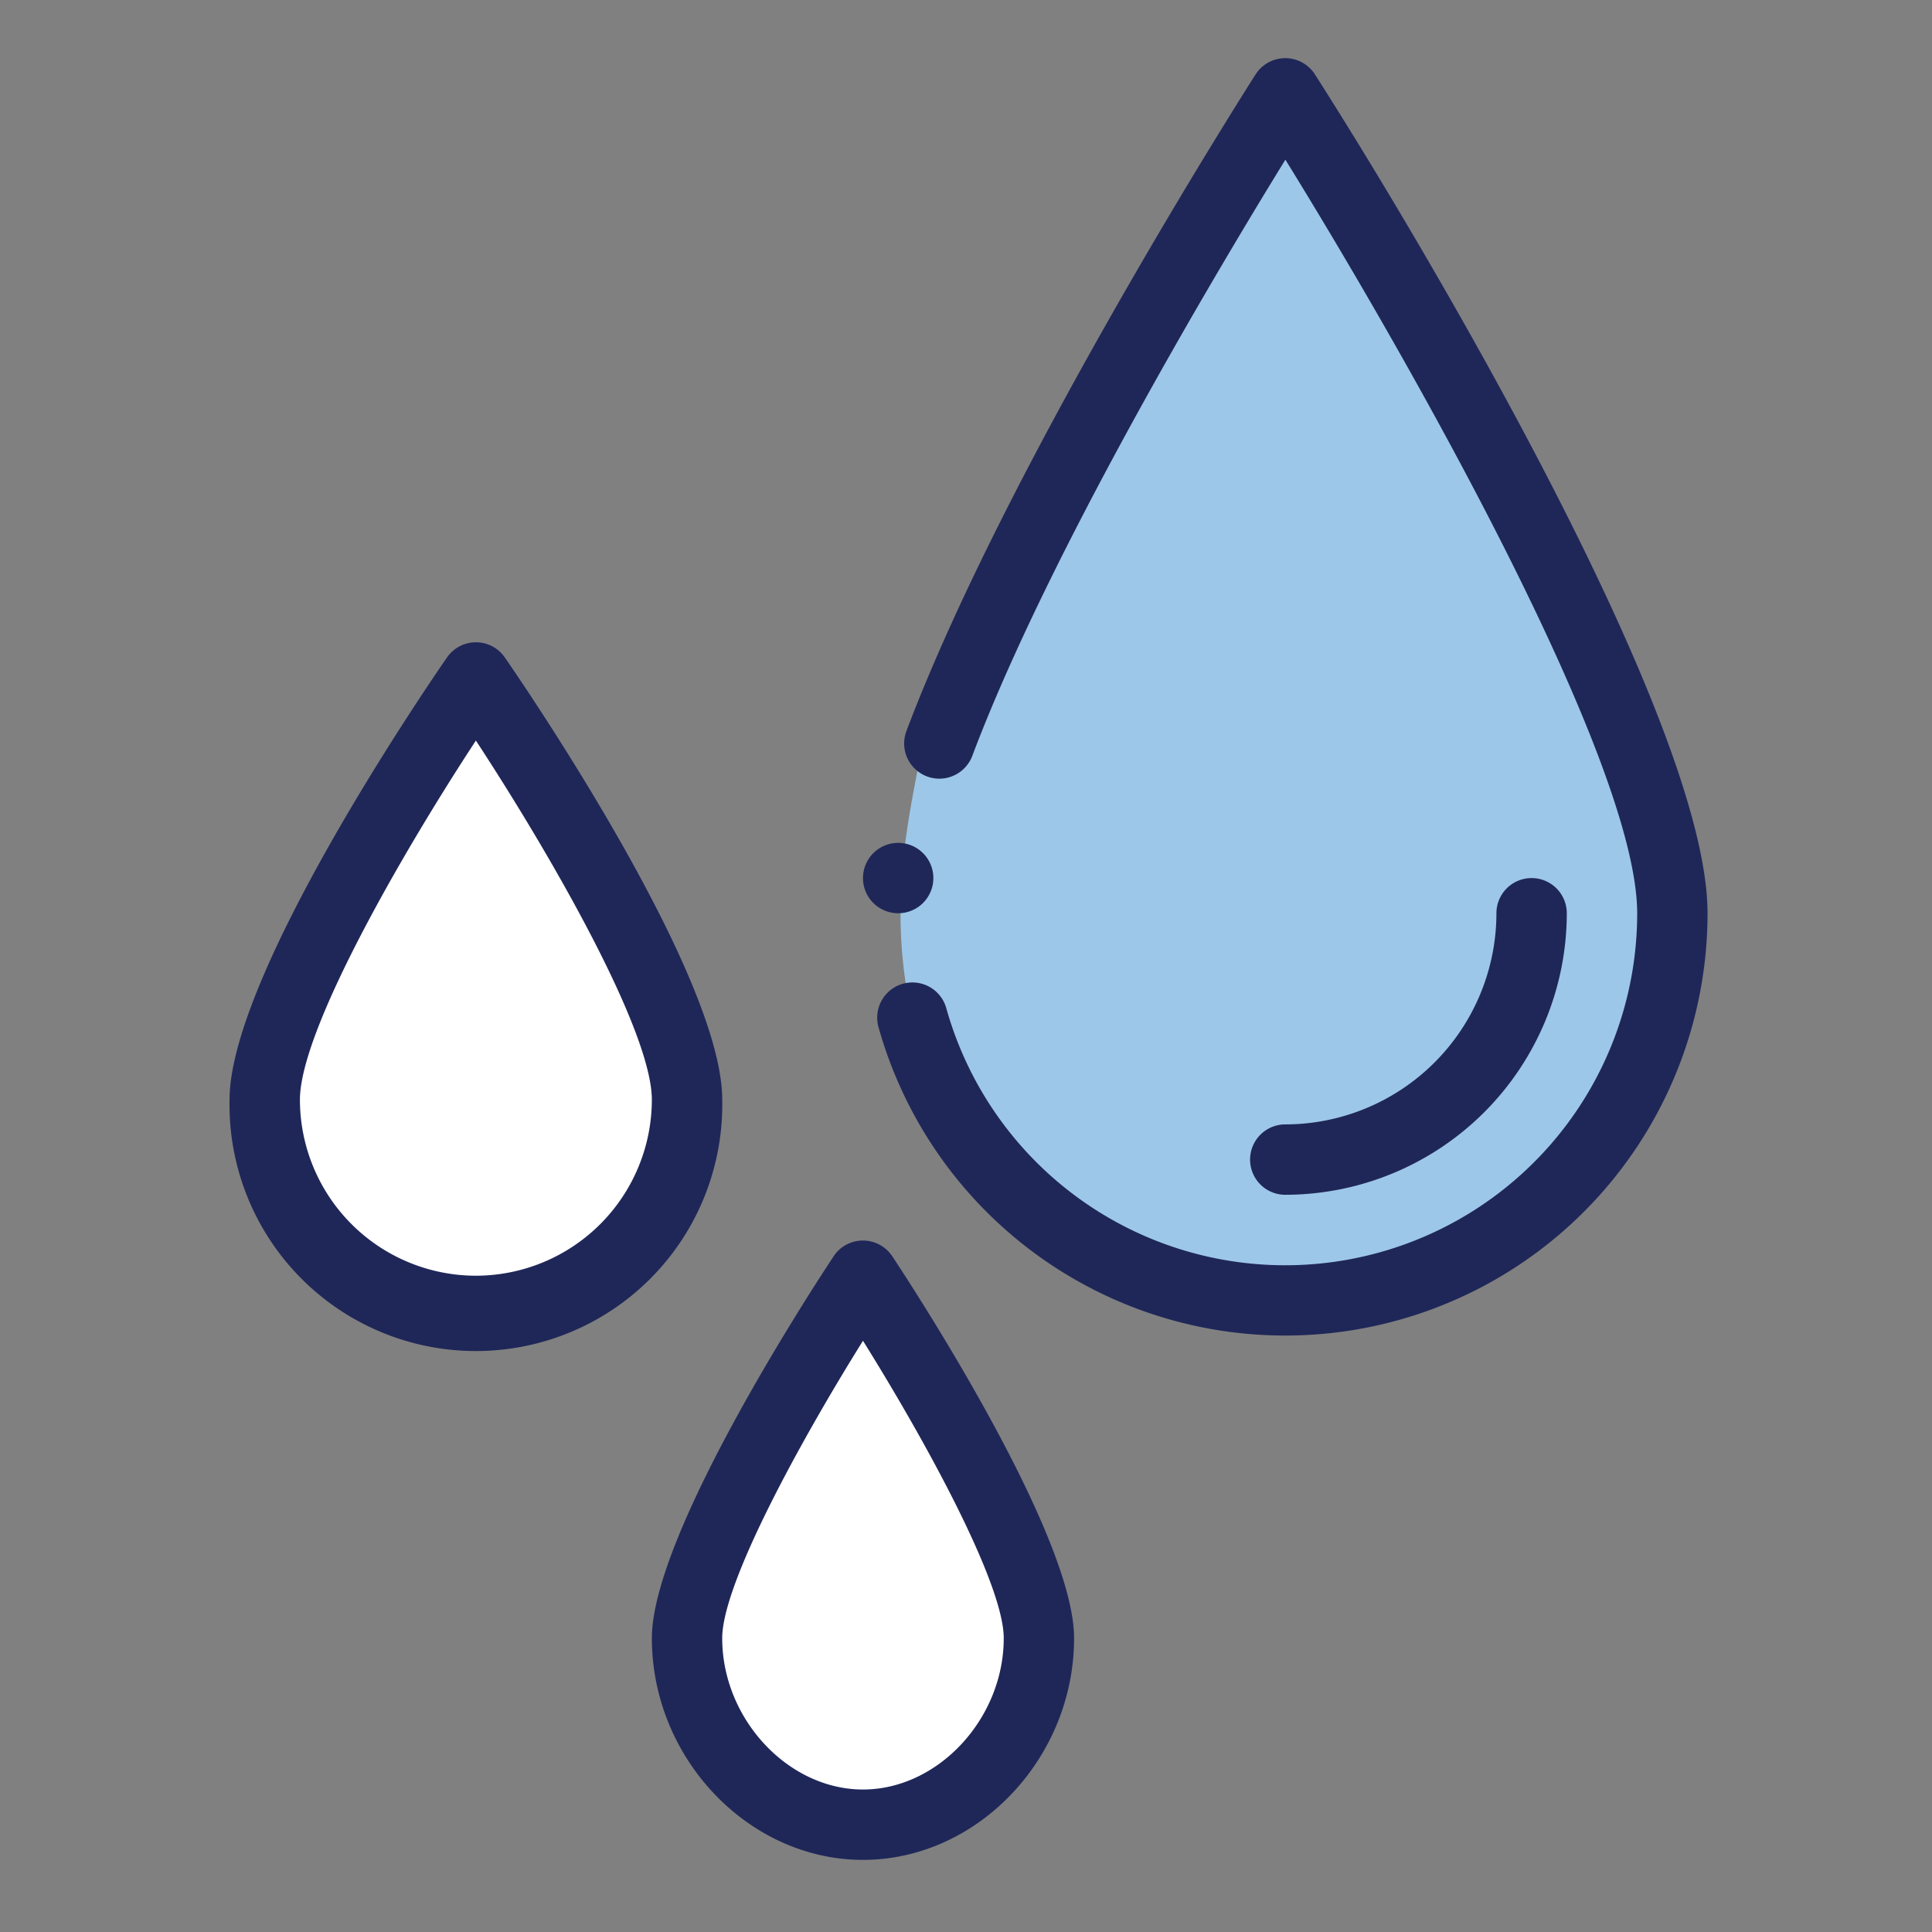
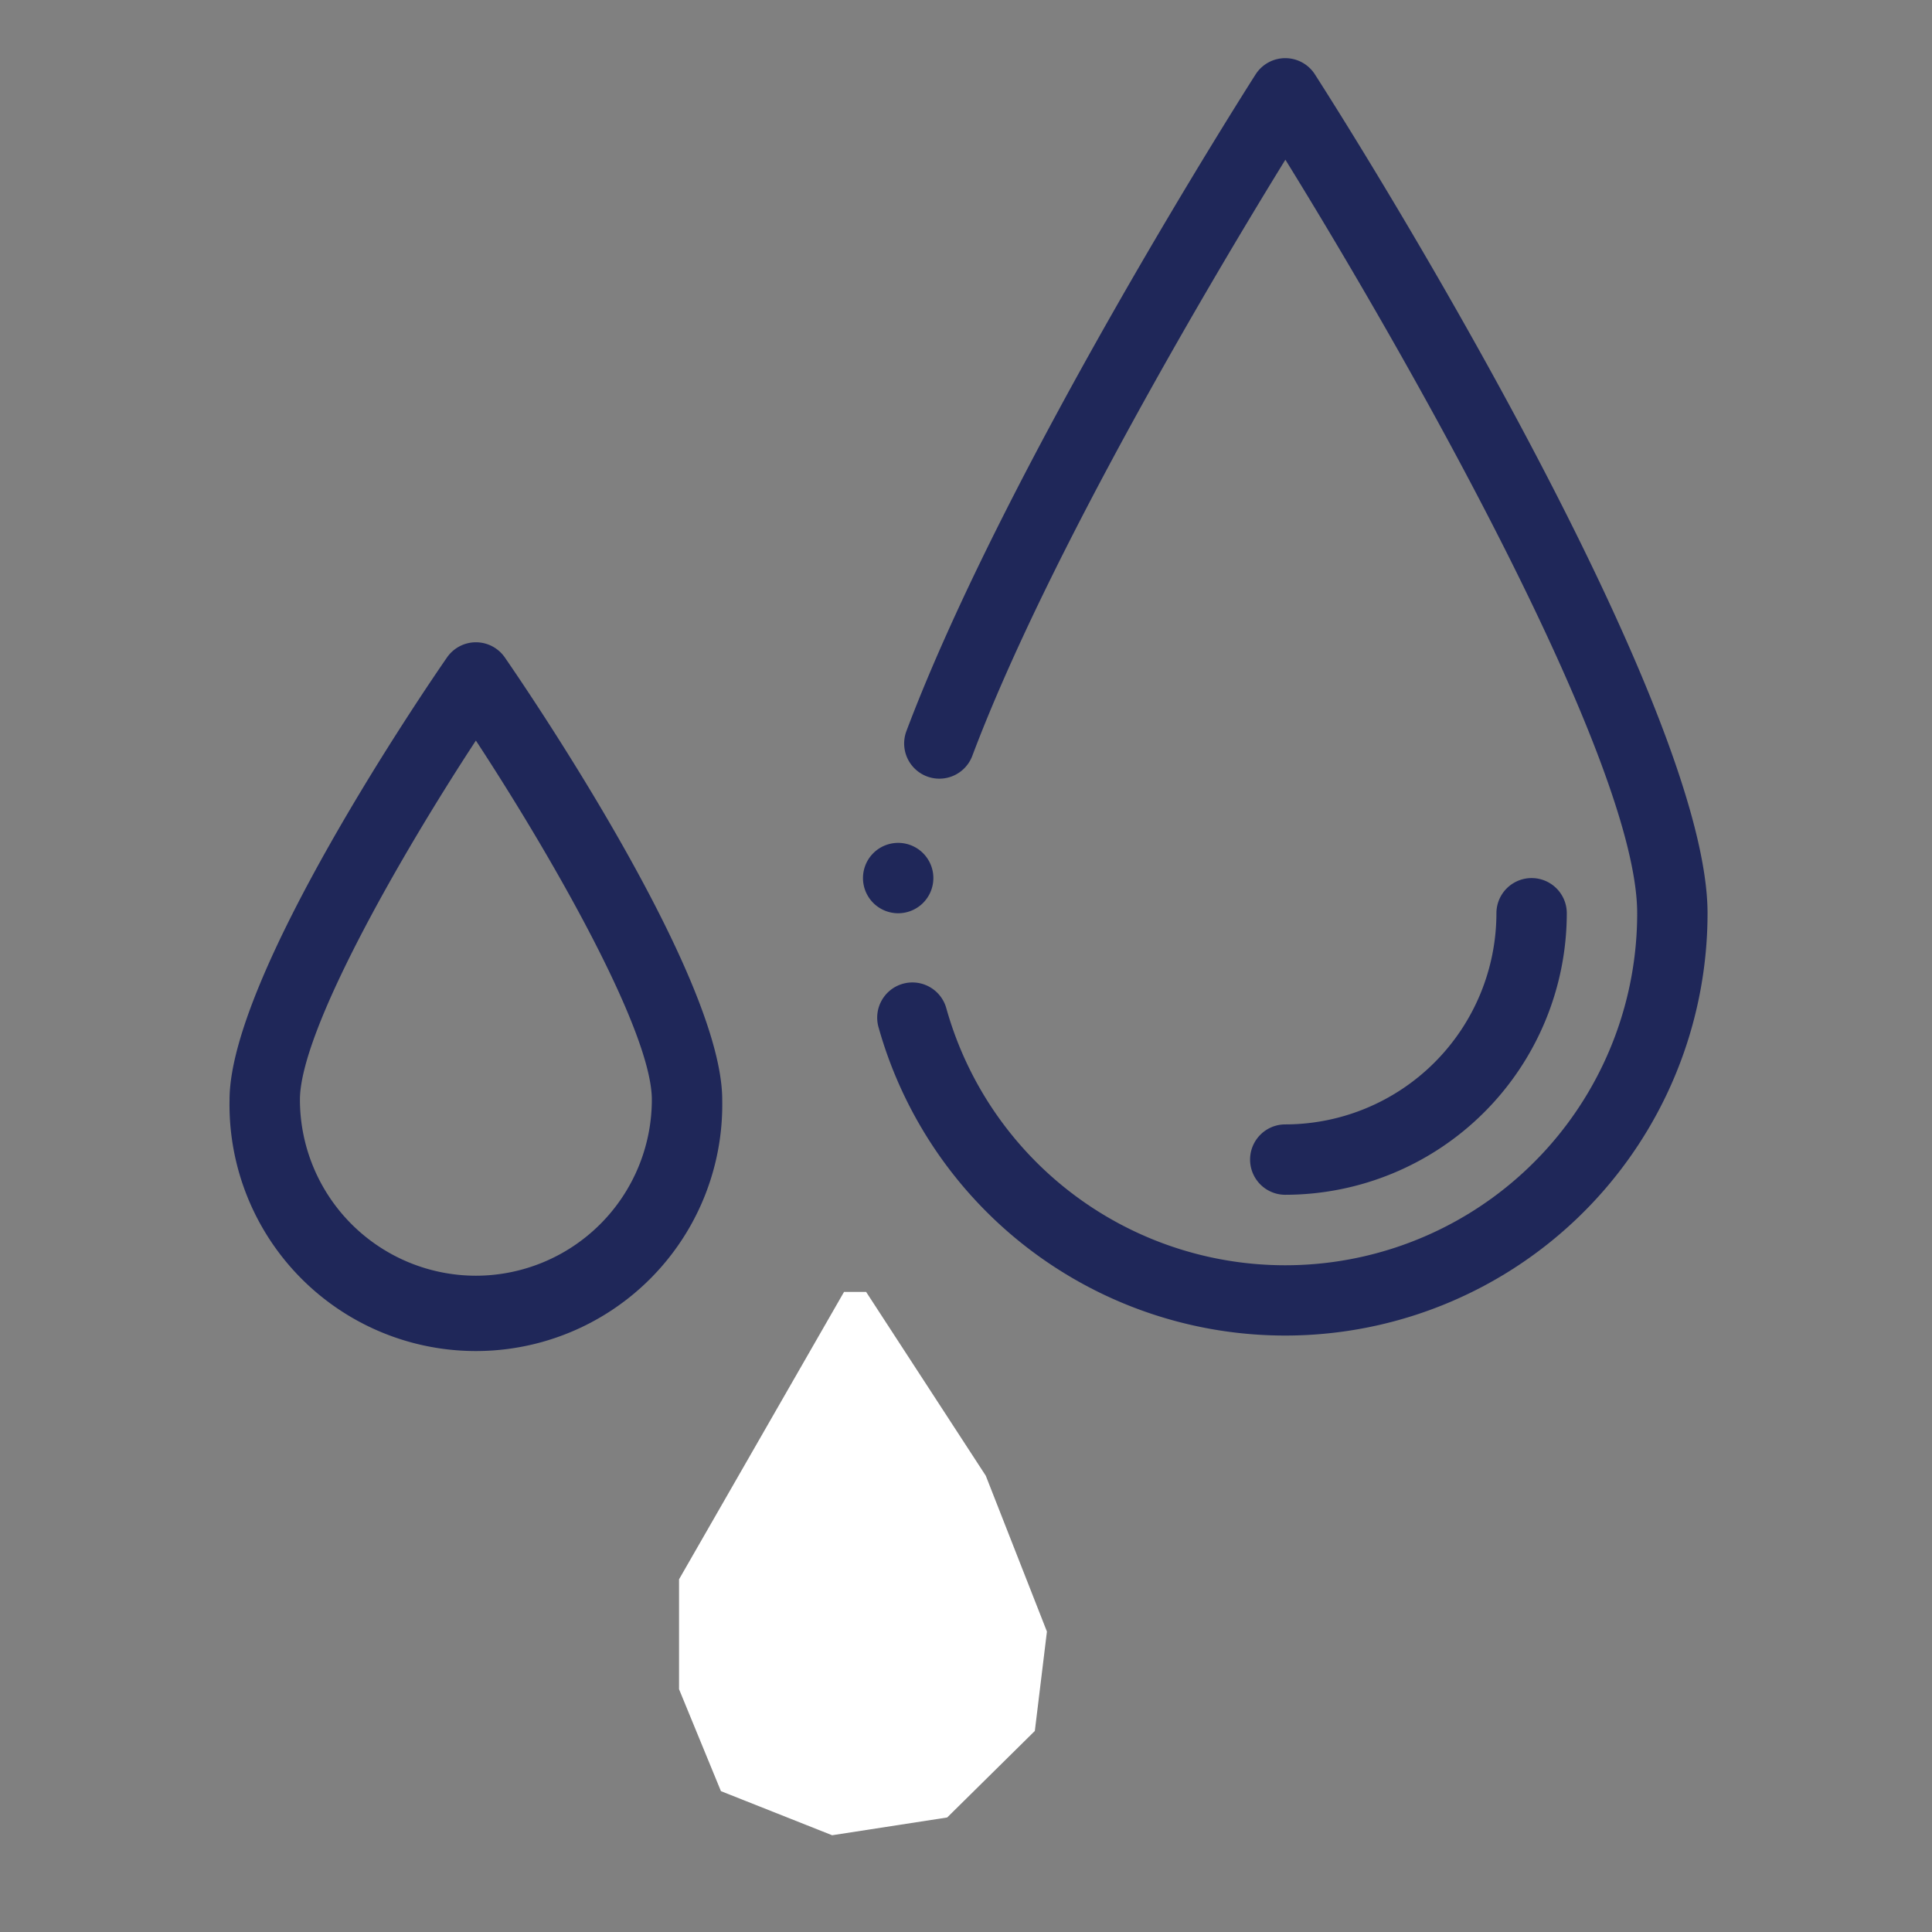
<svg xmlns="http://www.w3.org/2000/svg" width="178" height="178" viewBox="0 0 178 178">
  <rect x="0" y="0" width="178" height="178" fill="#808080" stroke="none" />
  <defs>
    <style>.a{clip-path:url(#b);}.b{fill:#fff;}.c{fill:#9dc7e8;}.d{fill:#1f2759;}</style>
    <clipPath id="b">
      <rect width="178" height="178" />
    </clipPath>
  </defs>
  <g id="a" class="a">
    <g transform="translate(-0.271)">
-       <path class="b" d="M3669.642,3173.705l11.025,16.936,5.632,14.353-1.114,9.158-8.076,7.973-10.6,1.637-10.245-4.063-3.86-9.394v-10.121l15.2-26.479Z" transform="translate(-3589.572 -3054.676)" />
-       <path class="b" d="M3671.726,3173.705l12.358,18.983,6.313,16.088-1.248,10.265-9.052,8.937-11.881,1.835-11.484-4.554-4.327-10.53v-11.344l17.034-29.679Z" transform="translate(-3626.729 -3109)" />
-       <path class="c" d="M48.438,65.444c.714-4.284,22.907-40.459,33.914-58.011-1.19-2.082-2.142-4.462,3.57,2.677s21.42,39.864,28.559,55.334c1.19,2.975,3.57,10.174,3.57,15.172,0,6.247-5.355,19.635-8.032,23.2s-13.387,8.925-24.1,11.6a28.091,28.091,0,0,1-19.635-2.677c-4.76-2.975-14.994-11.245-17.849-20.527C44.868,80.616,47.546,70.8,48.438,65.444Z" transform="translate(36.606 4.17)" />
+       <path class="b" d="M3669.642,3173.705l11.025,16.936,5.632,14.353-1.114,9.158-8.076,7.973-10.6,1.637-10.245-4.063-3.86-9.394v-10.121l15.2-26.479" transform="translate(-3589.572 -3054.676)" />
      <path class="d" d="M93.856,48.565a3.242,3.242,0,1,0-6.484,0A19.475,19.475,0,0,1,67.918,68.018a3.242,3.242,0,1,0,0,6.484A25.966,25.966,0,0,0,93.856,48.565Z" transform="translate(50.768 35.576)" />
-       <path class="d" d="M50.548,65.481C48.834,68.066,33.8,91.018,33.8,100.668c0,11.072,8.908,20.426,19.453,20.426S72.7,111.74,72.7,100.668c0-9.651-15.037-32.6-16.751-35.187a3.243,3.243,0,0,0-5.405,0Zm15.671,35.187c0,7.427-6.06,13.942-12.969,13.942s-12.969-6.515-12.969-13.942c0-5,7.121-18.036,12.969-27.4C59.1,82.632,66.219,95.672,66.219,100.668Z" transform="translate(26.529 50.262)" />
      <path class="d" d="M34.7,33.152a3.241,3.241,0,0,0-2.667,1.4C29.978,37.519,12,63.876,12,75.3a22.7,22.7,0,1,0,45.391,0c0-11.425-17.978-37.782-20.028-40.749A3.241,3.241,0,0,0,34.7,33.152Zm0,58.36A16.23,16.23,0,0,1,18.484,75.3c0-6.27,9.067-22.189,16.211-33.093C41.84,53.111,50.907,69.027,50.907,75.3A16.23,16.23,0,0,1,34.7,91.512Z" transform="translate(9.42 26.023)" />
      <path class="d" d="M51.18,46.748a3.242,3.242,0,1,1-3.242-3.242A3.242,3.242,0,0,1,51.18,46.748Z" transform="translate(35.084 34.15)" />
      <path class="d" d="M85.753,4.5a3.243,3.243,0,0,0-5.466,0C79.354,5.96,57.315,40.586,48.116,65a3.242,3.242,0,0,0,6.068,2.287c7.085-18.8,22.568-44.731,28.846-54.929,11.084,17.925,32.413,55.329,32.413,69.43A32.427,32.427,0,0,1,51.8,90.569a3.243,3.243,0,1,0-6.244,1.753,38.912,38.912,0,0,0,76.369-10.536C121.927,63.914,95,18.956,85.753,4.5Z" transform="translate(35.666 2.355)" />
    </g>
  </g>
</svg>